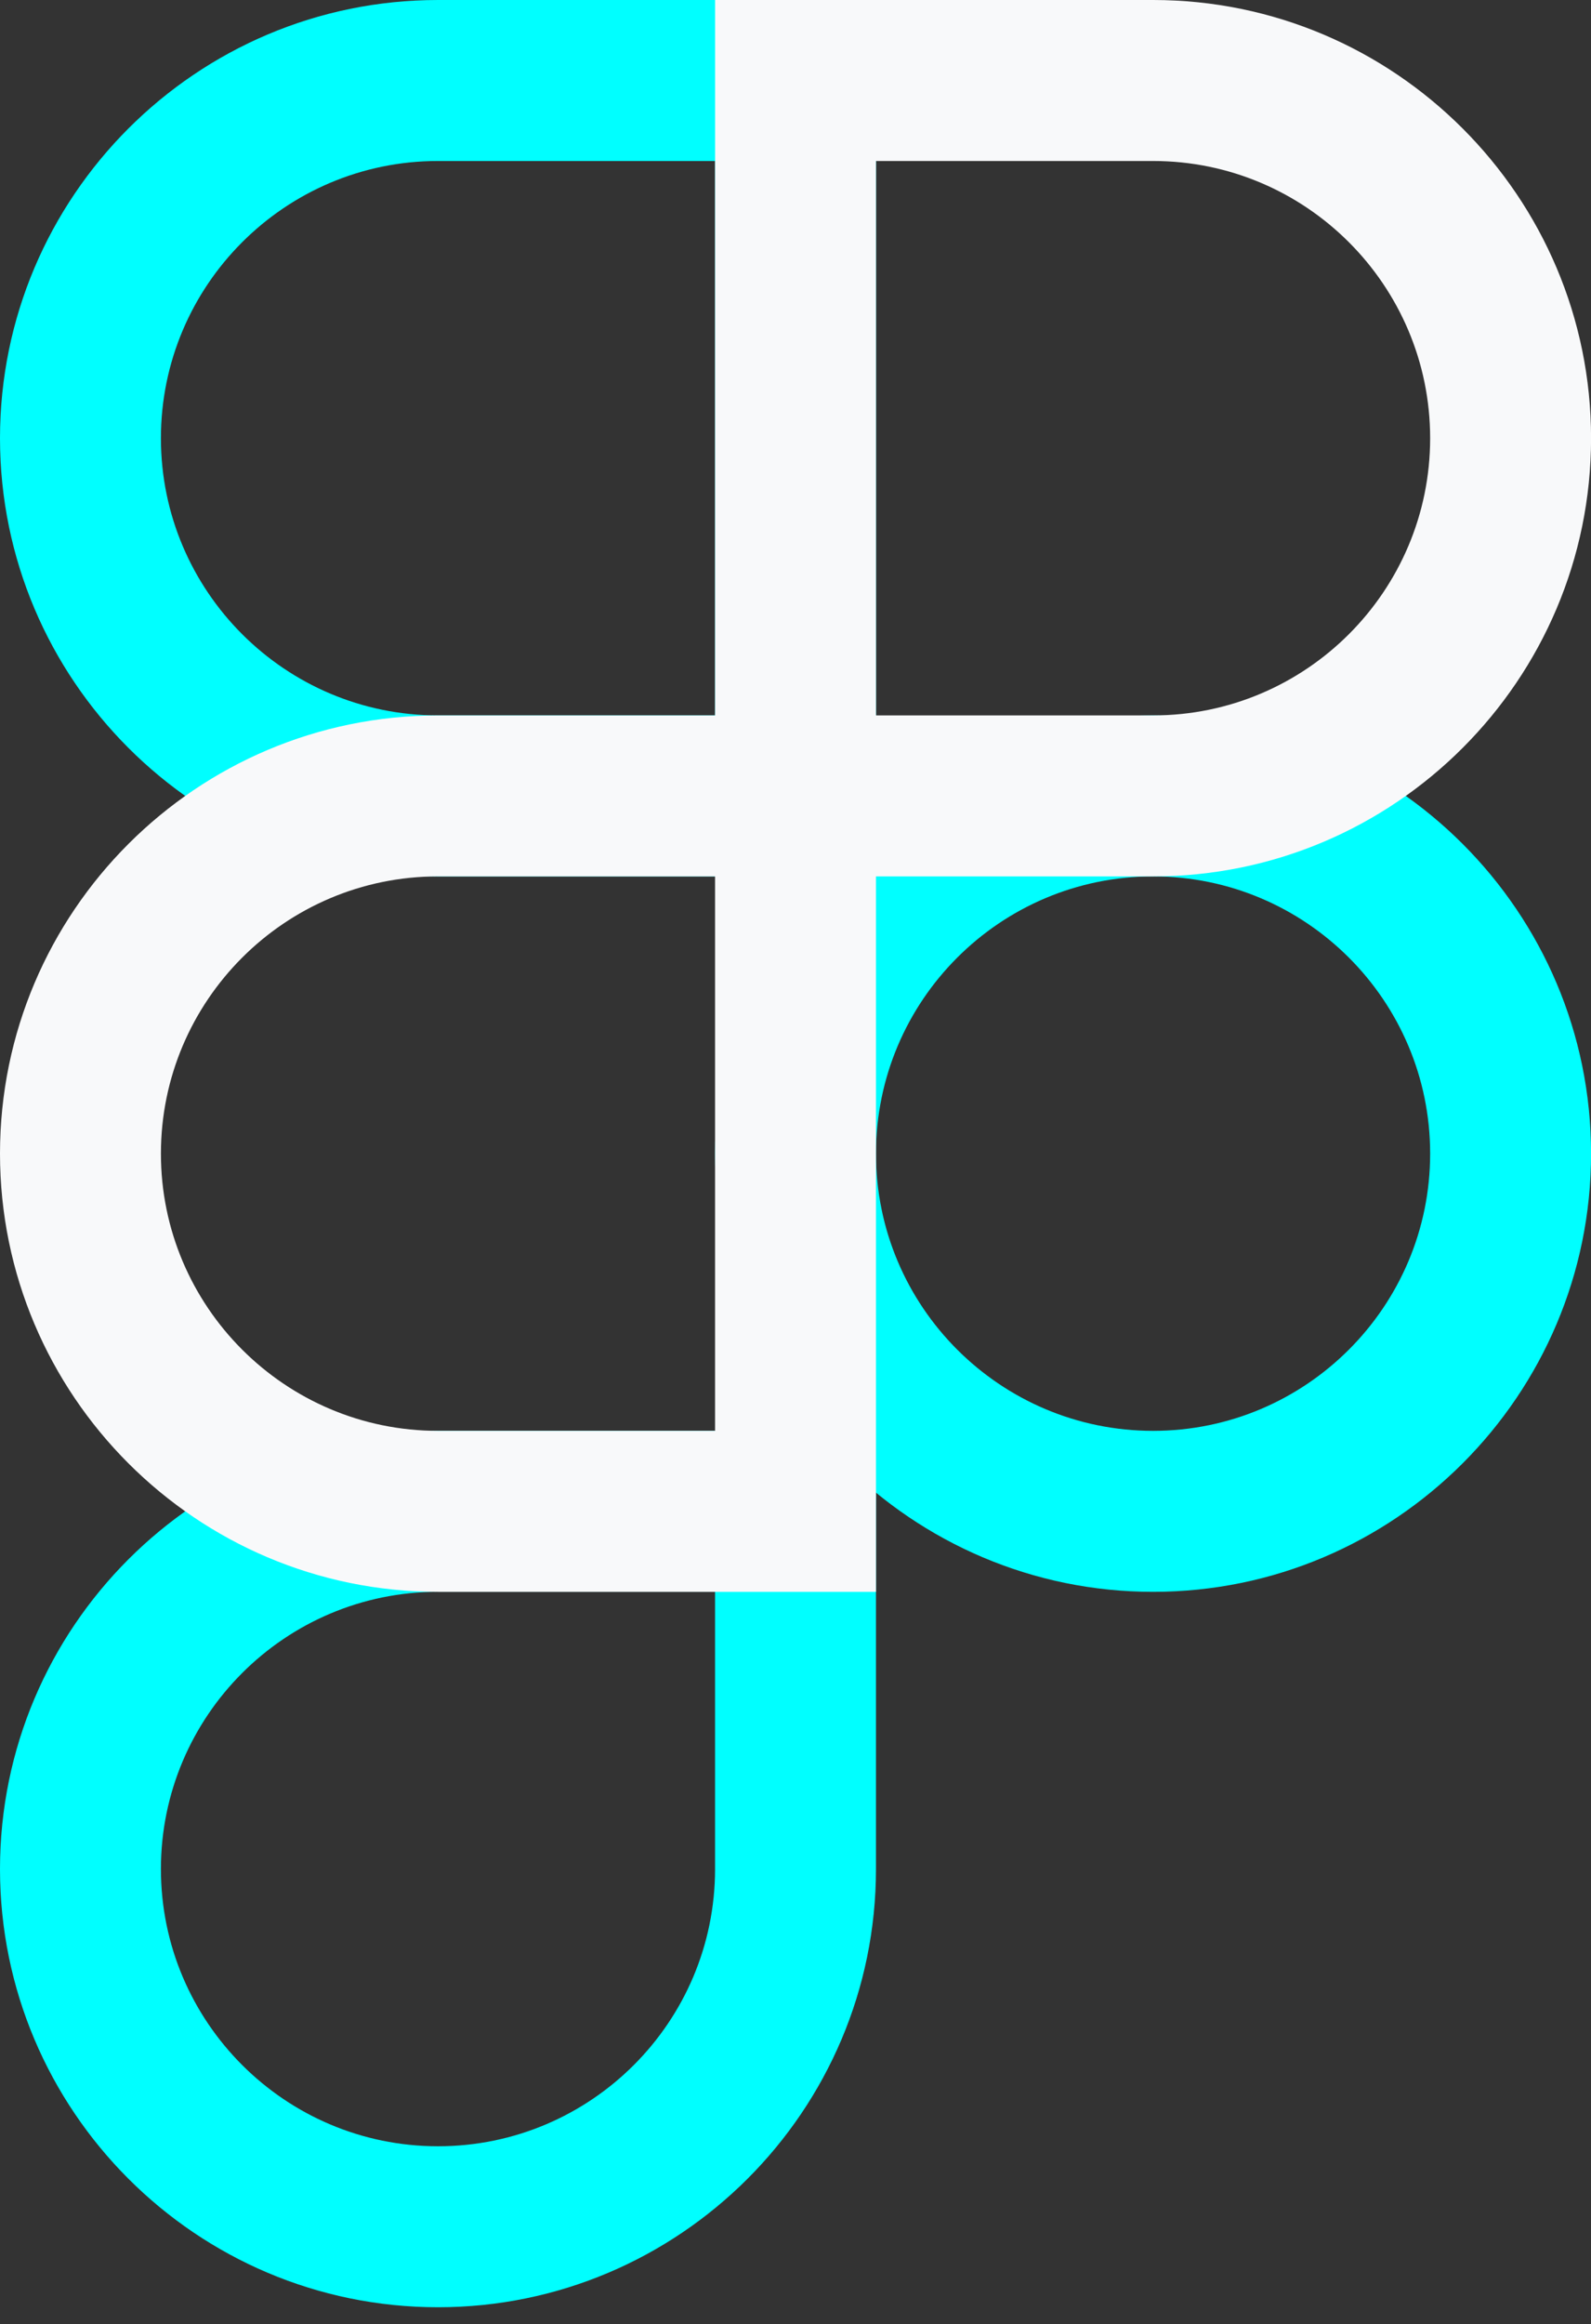
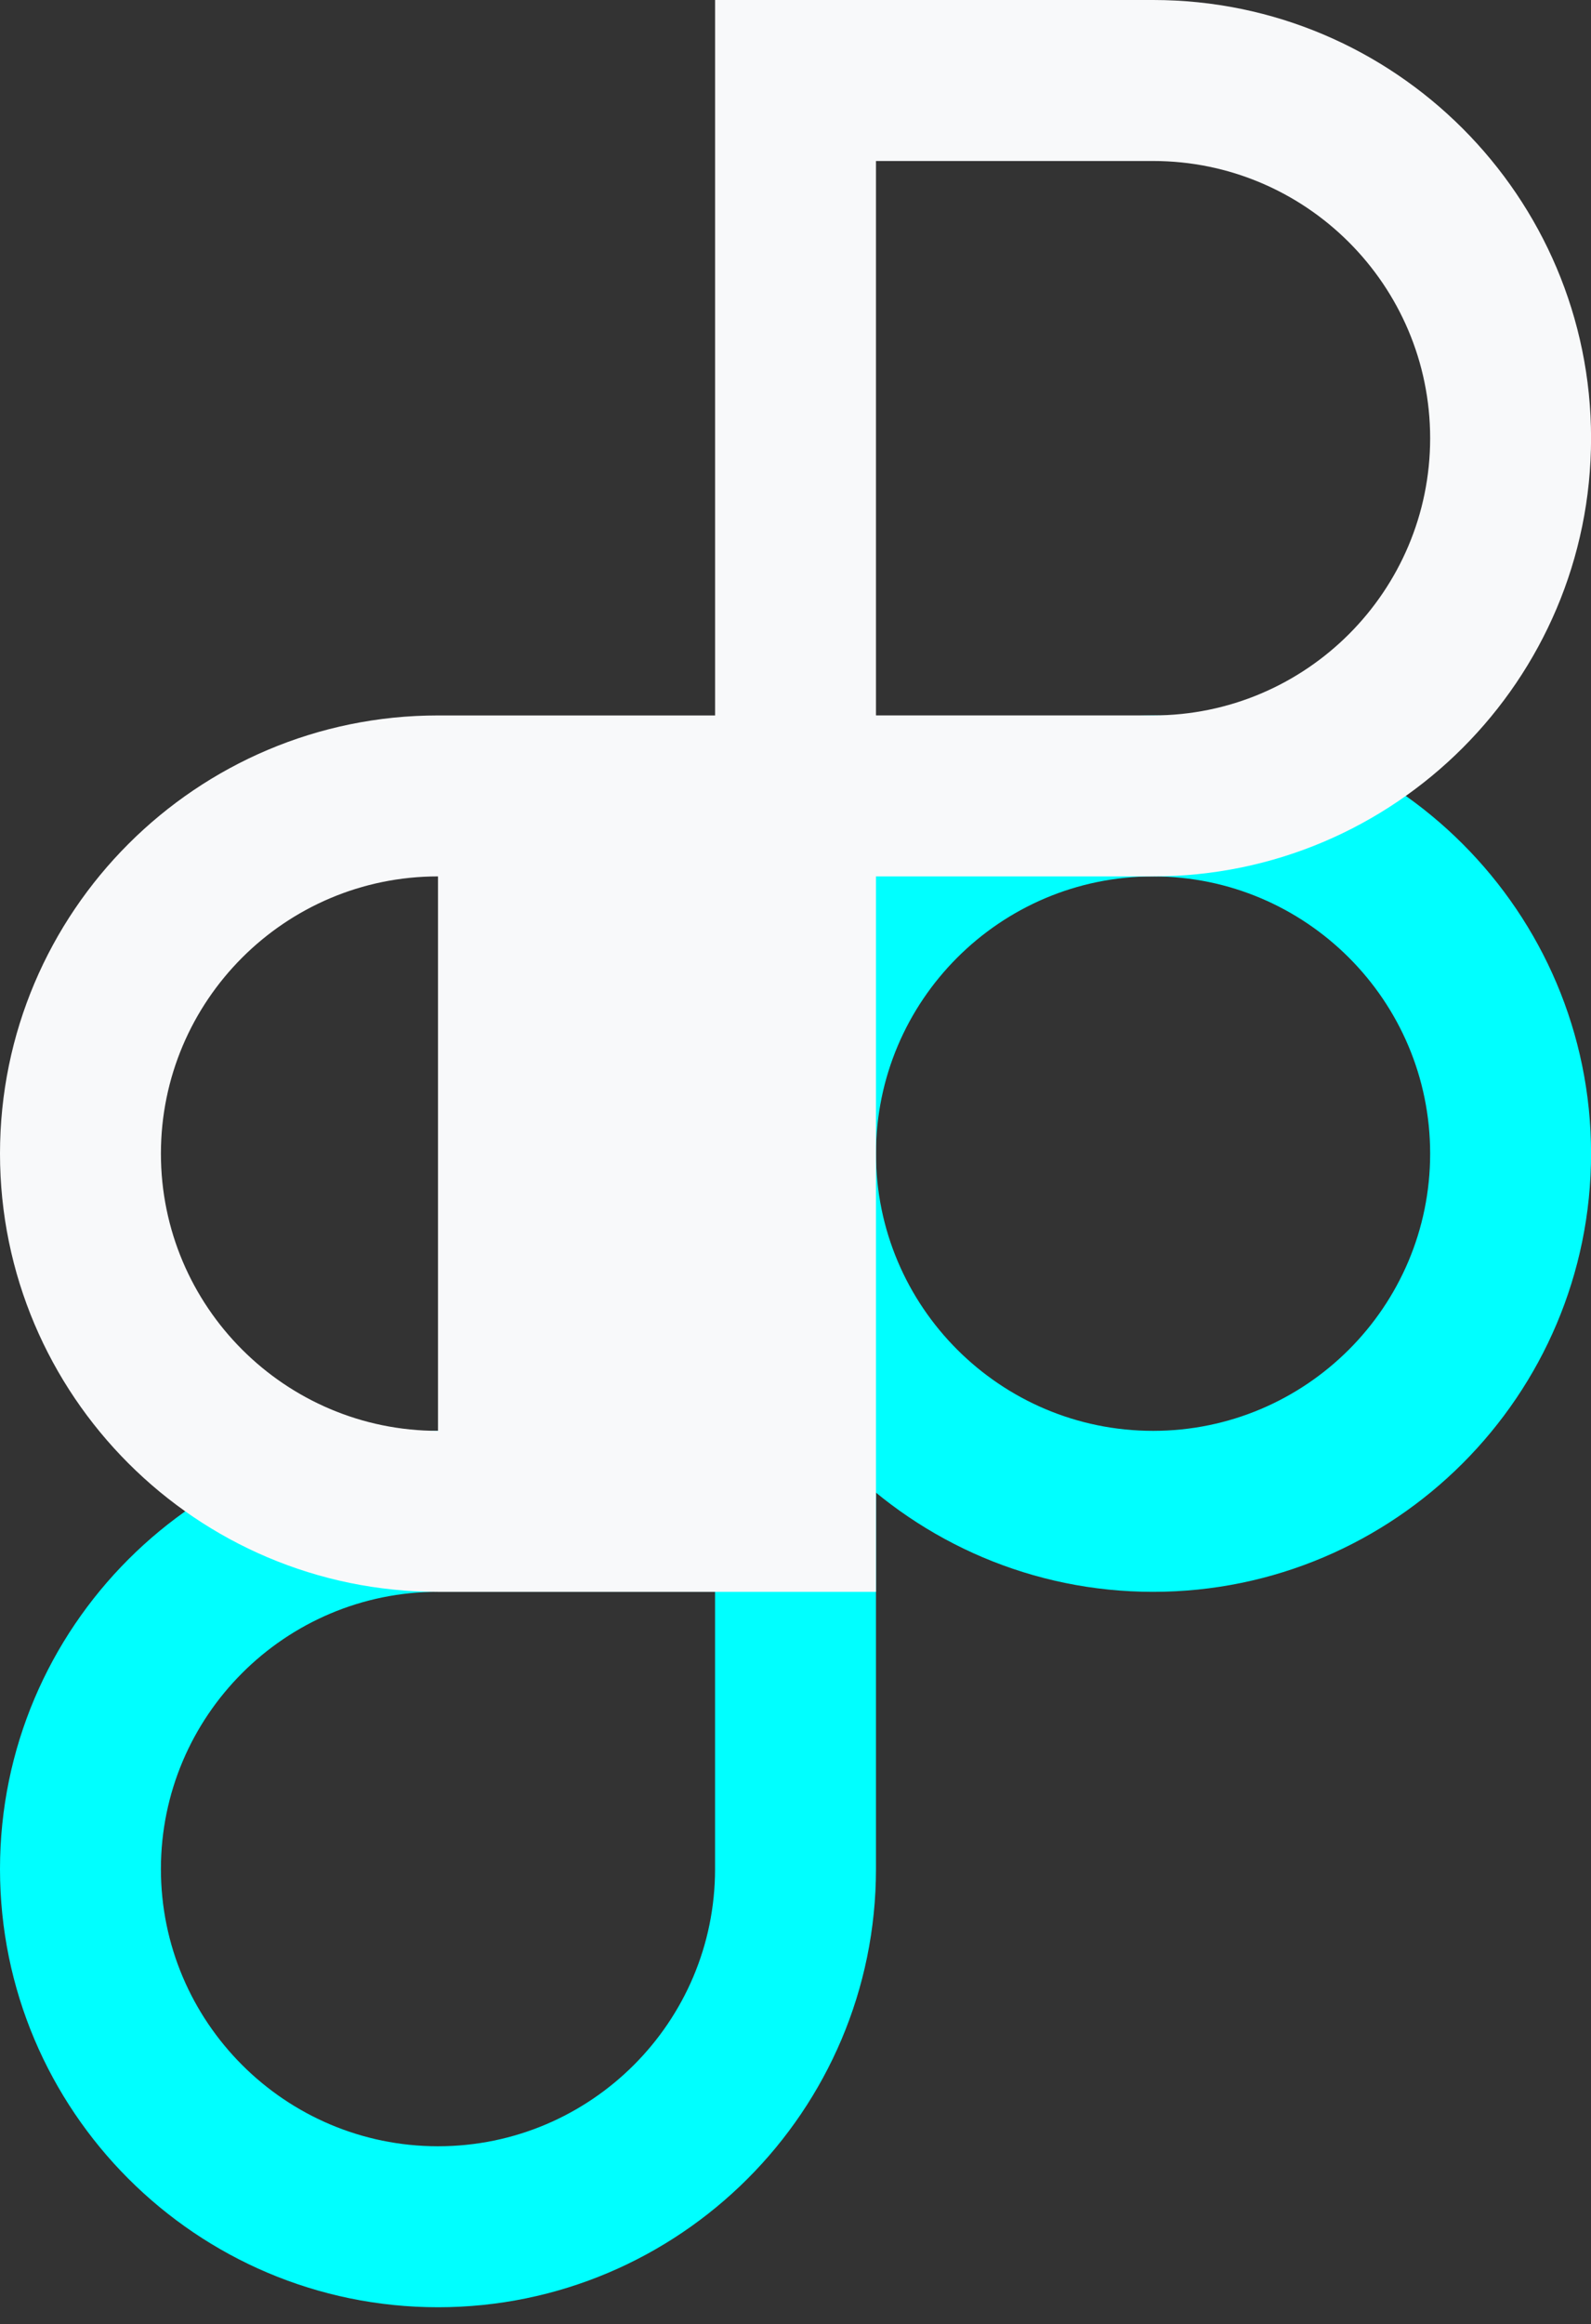
<svg xmlns="http://www.w3.org/2000/svg" width="50" height="73" viewBox="0 0 50 73" fill="none">
  <rect x="0" y="0" width="50" height="73" fill="#333333" stroke="none" />
-   <path d="M27.529 27.529H13.765C6.169 27.529 0 21.35 0 13.765C0 6.179 6.169 0 13.765 0H27.529V27.529ZM13.765 5.057C8.961 5.057 5.057 8.961 5.057 13.765C5.057 18.569 8.961 22.472 13.765 22.472H22.472V5.057H13.765Z" fill="#00FFFF" />
  <path d="M36.237 50.002C28.652 50.002 22.473 43.822 22.473 36.237C22.473 28.642 28.652 22.473 36.237 22.473C43.833 22.473 50.002 28.652 50.002 36.237C50.002 43.822 43.833 50.002 36.237 50.002ZM36.237 27.529C31.433 27.529 27.529 31.433 27.529 36.237C27.529 41.041 31.433 44.945 36.237 44.945C41.041 44.945 44.945 41.041 44.945 36.237C44.945 31.433 41.041 27.529 36.237 27.529Z" fill="#00FFFF" />
  <path d="M13.765 72.474C6.169 72.474 0 66.294 0 58.709C0 51.114 6.179 44.944 13.765 44.944H27.529V58.709C27.529 66.304 21.35 72.474 13.765 72.474ZM13.765 50.001C8.961 50.001 5.057 53.905 5.057 58.709C5.057 63.513 8.961 67.417 13.765 67.417C18.569 67.417 22.472 63.513 22.472 58.709V50.001H13.765Z" fill="#00FFFF" />
-   <path d="M27.529 50.002H13.765C6.169 50.002 0 43.822 0 36.237C0 28.642 6.179 22.473 13.765 22.473H27.529V50.002ZM13.765 27.529C8.961 27.529 5.057 31.433 5.057 36.237C5.057 41.041 8.961 44.945 13.765 44.945H22.472V27.529H13.765Z" fill="#F8F9FA" />
+   <path d="M27.529 50.002H13.765C6.169 50.002 0 43.822 0 36.237C0 28.642 6.179 22.473 13.765 22.473H27.529V50.002ZM13.765 27.529C8.961 27.529 5.057 31.433 5.057 36.237C5.057 41.041 8.961 44.945 13.765 44.945H22.472H13.765Z" fill="#F8F9FA" />
  <path d="M36.237 27.529H22.473V0H36.237C43.833 0 50.002 6.179 50.002 13.765C50.002 21.35 43.833 27.529 36.237 27.529ZM27.529 22.472H36.237C41.041 22.472 44.945 18.569 44.945 13.765C44.945 8.961 41.041 5.057 36.237 5.057H27.529V22.472Z" fill="#F8F9FA" />
</svg>